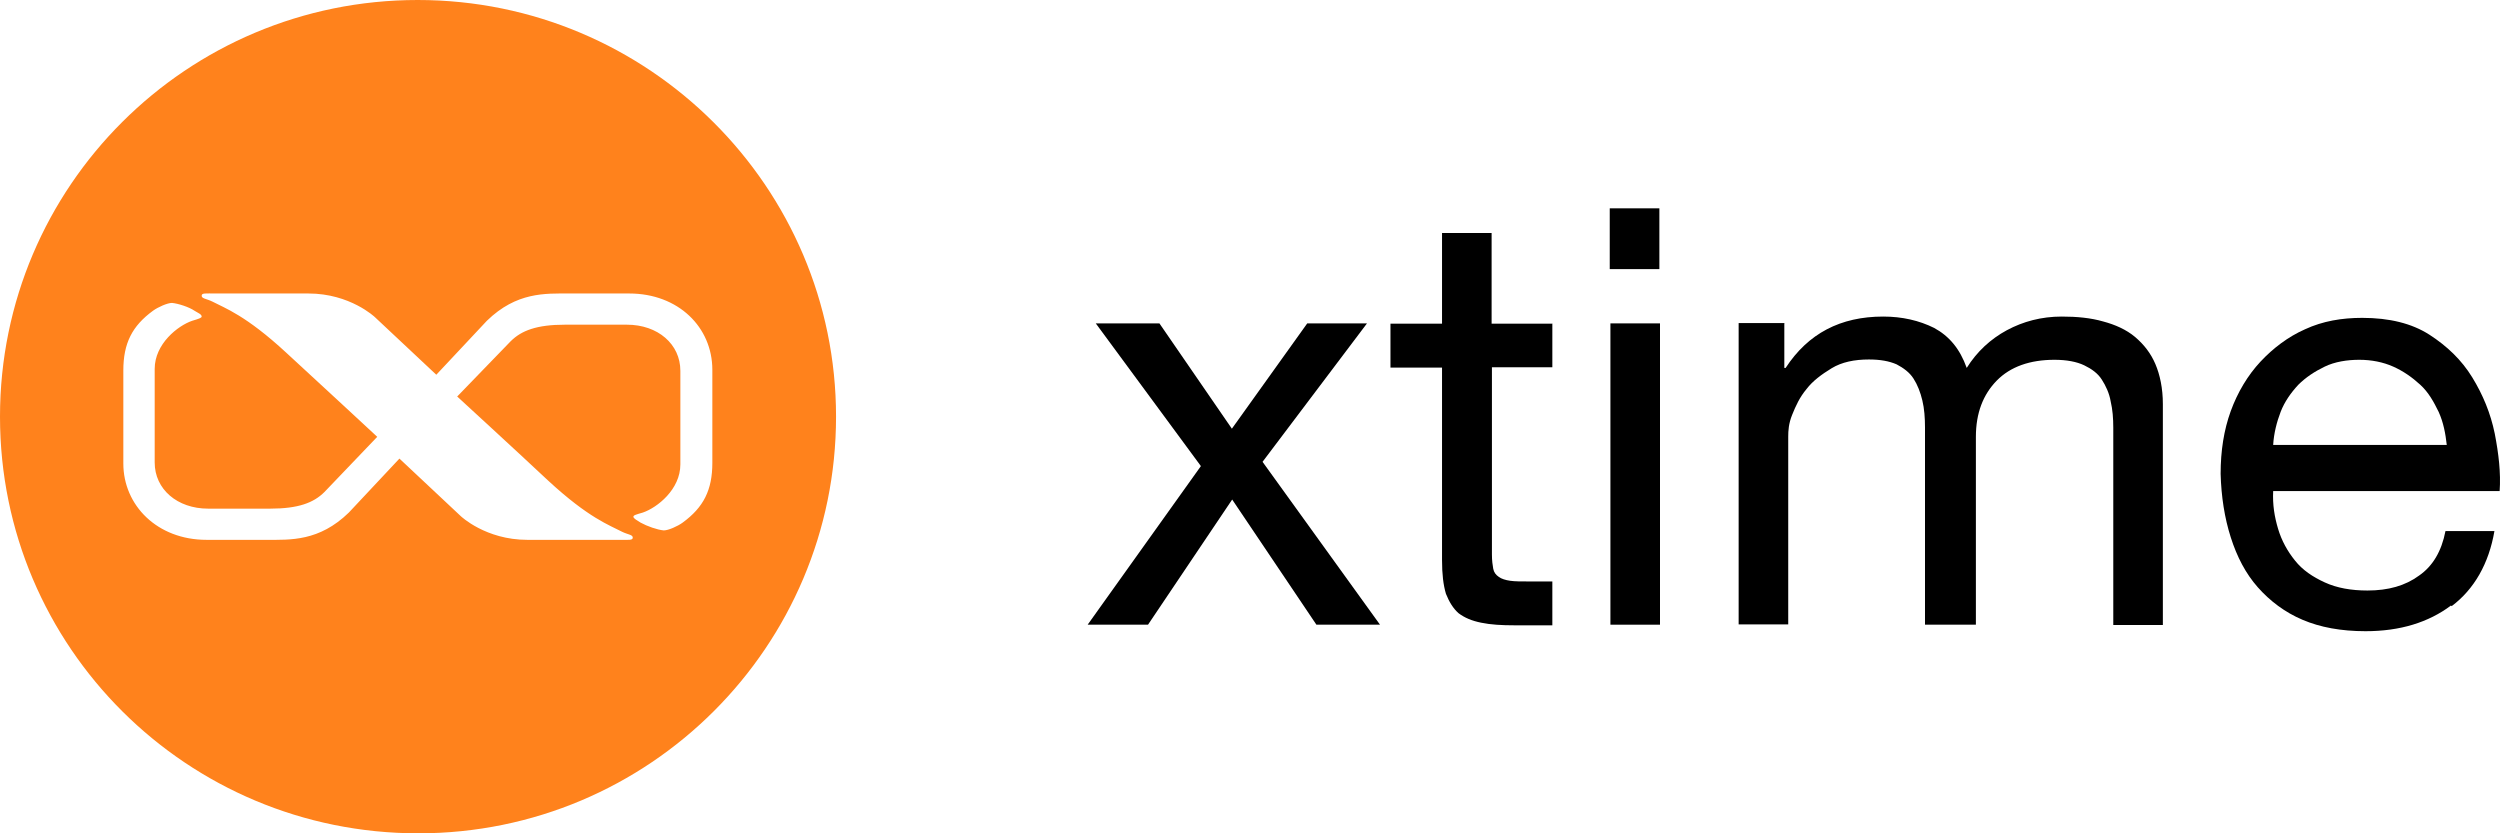
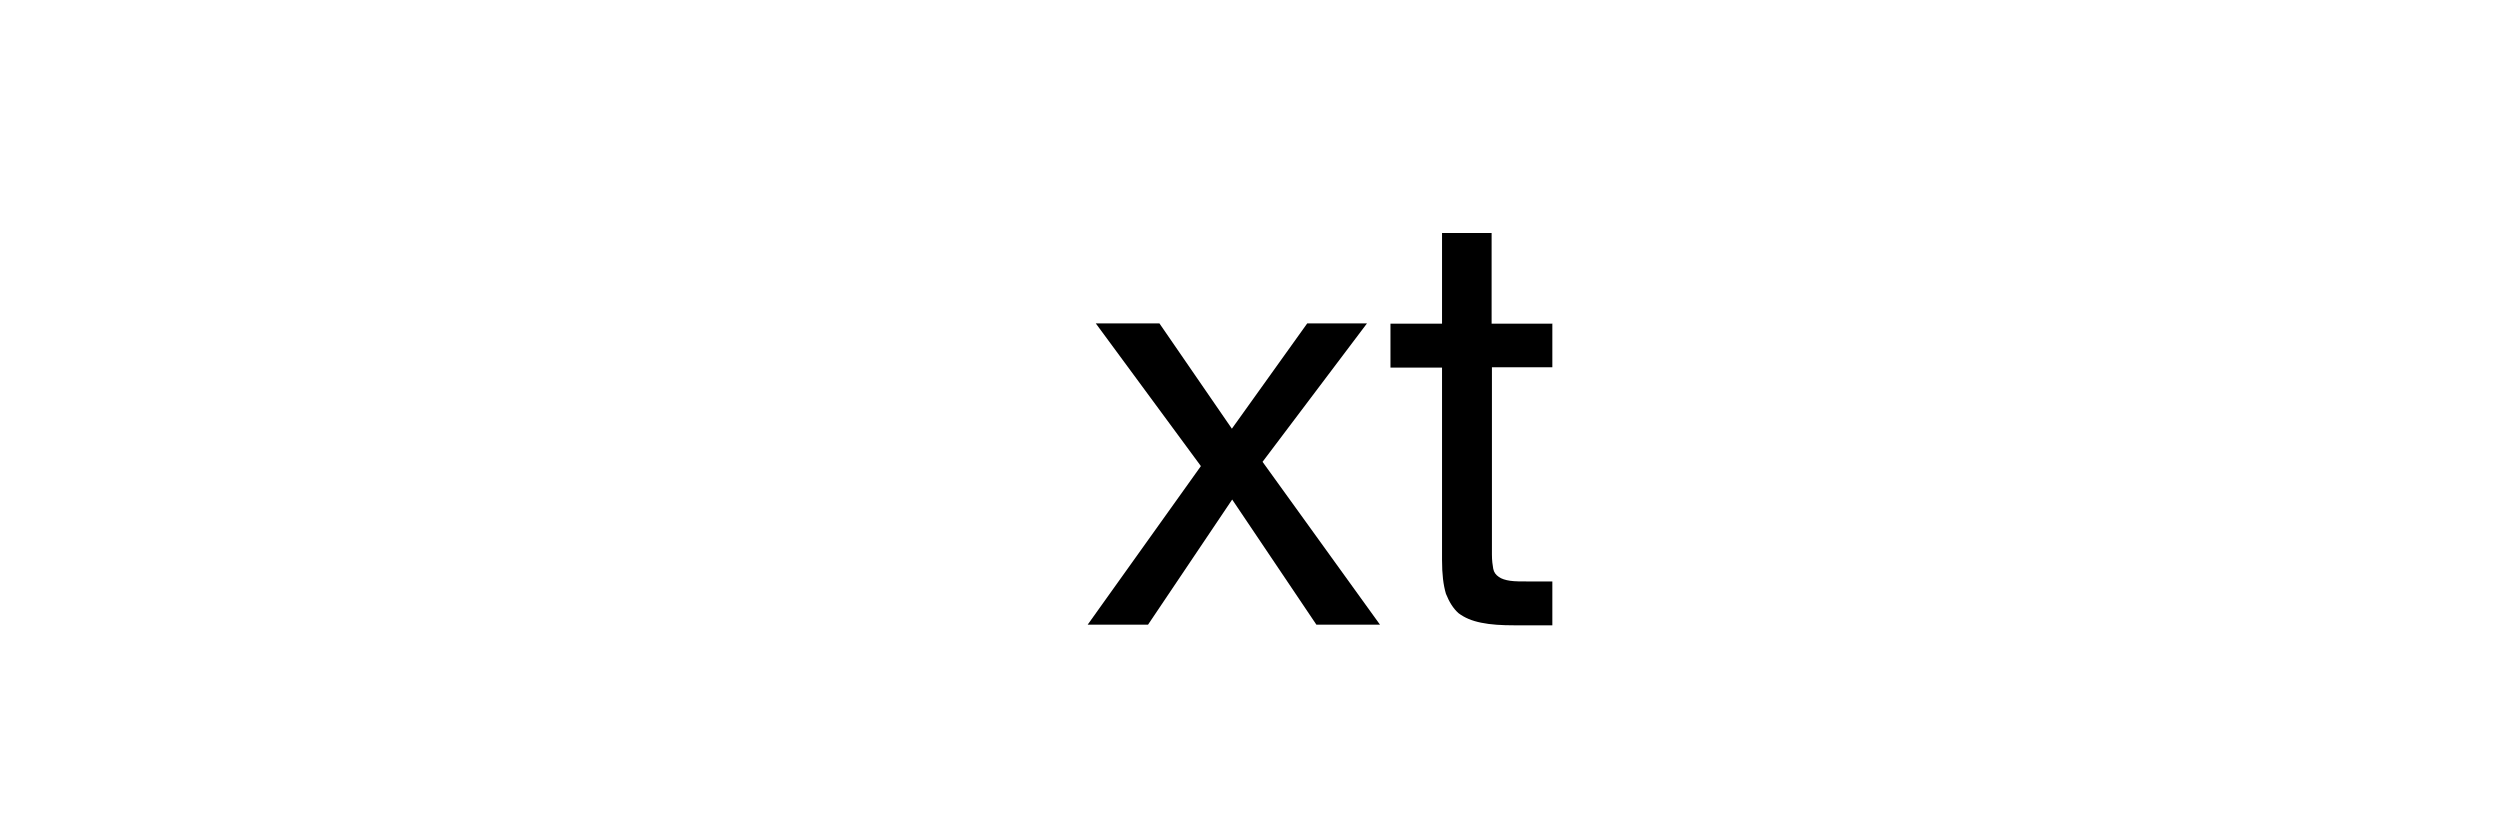
<svg xmlns="http://www.w3.org/2000/svg" width="48" height="16" viewBox="0 0 48 16" fill="none">
  <path d="M21.039 6.209H22.261L23.652 8.231L25.099 6.209H26.246L24.241 8.867L26.496 11.994H25.275L23.658 9.591L22.042 11.994H20.883L23.057 8.949L21.039 6.209Z" fill="black" />
  <path d="M29.805 6.209V7.051H28.645V10.646C28.645 10.764 28.658 10.852 28.67 10.92C28.683 10.989 28.721 11.039 28.777 11.076C28.827 11.114 28.909 11.139 28.996 11.151C29.084 11.164 29.203 11.164 29.36 11.164H29.805V12.006H29.078C28.833 12.006 28.62 11.994 28.439 11.956C28.257 11.919 28.125 11.863 28.006 11.775C27.9 11.682 27.825 11.557 27.762 11.401C27.712 11.232 27.687 11.027 27.687 10.752V7.058H26.697V6.215H27.687V4.474H28.639V6.215H29.811L29.805 6.209Z" fill="black" />
-   <path d="M30.907 5.167V4H31.86V5.167H30.907ZM31.872 6.209V11.994H30.92V6.209H31.872Z" fill="black" />
-   <path d="M34.259 6.209V7.064H34.284C34.717 6.402 35.337 6.078 36.158 6.078C36.521 6.078 36.847 6.153 37.135 6.296C37.423 6.452 37.63 6.696 37.761 7.064C37.956 6.752 38.219 6.509 38.532 6.34C38.845 6.172 39.196 6.078 39.585 6.078C39.873 6.078 40.142 6.103 40.38 6.172C40.612 6.234 40.825 6.328 40.995 6.471C41.164 6.615 41.295 6.783 41.383 6.989C41.471 7.195 41.527 7.457 41.527 7.757V12H40.575V8.212C40.575 8.031 40.562 7.863 40.525 7.707C40.499 7.551 40.431 7.407 40.355 7.289C40.28 7.17 40.161 7.083 40.017 7.014C39.873 6.945 39.679 6.908 39.447 6.908C38.977 6.908 38.601 7.039 38.338 7.307C38.075 7.576 37.937 7.931 37.937 8.387V11.994H36.96V8.206C36.96 8.025 36.947 7.844 36.909 7.688C36.872 7.532 36.816 7.388 36.74 7.27C36.665 7.151 36.546 7.064 36.414 6.995C36.27 6.933 36.101 6.902 35.882 6.902C35.606 6.902 35.362 6.952 35.168 7.07C34.973 7.189 34.804 7.314 34.685 7.47C34.554 7.626 34.478 7.794 34.41 7.963C34.341 8.131 34.334 8.275 34.334 8.381V11.988H33.382V6.203H34.265L34.259 6.209Z" fill="black" />
-   <path d="M47.059 11.626C46.627 11.95 46.082 12.119 45.418 12.119C44.948 12.119 44.547 12.044 44.209 11.9C43.87 11.757 43.582 11.538 43.35 11.276C43.118 11.014 42.949 10.69 42.83 10.315C42.711 9.941 42.648 9.535 42.636 9.098C42.636 8.655 42.699 8.256 42.83 7.894C42.962 7.532 43.156 7.207 43.4 6.945C43.645 6.683 43.933 6.465 44.259 6.321C44.597 6.165 44.961 6.103 45.355 6.103C45.875 6.103 46.307 6.209 46.646 6.427C46.984 6.646 47.26 6.908 47.467 7.245C47.673 7.582 47.818 7.931 47.899 8.324C47.974 8.711 48.018 9.08 47.993 9.429H43.645C43.632 9.691 43.67 9.922 43.739 10.153C43.808 10.384 43.92 10.584 44.065 10.764C44.209 10.945 44.403 11.076 44.635 11.182C44.867 11.289 45.142 11.338 45.455 11.338C45.856 11.338 46.182 11.245 46.445 11.052C46.709 10.87 46.878 10.584 46.953 10.197H47.893C47.786 10.821 47.504 11.314 47.072 11.638L47.059 11.626ZM46.821 7.906C46.727 7.713 46.627 7.532 46.47 7.388C46.314 7.245 46.145 7.126 45.95 7.039C45.756 6.952 45.531 6.908 45.299 6.908C45.067 6.908 44.829 6.945 44.635 7.039C44.44 7.133 44.271 7.245 44.127 7.388C43.983 7.544 43.864 7.713 43.789 7.906C43.714 8.1 43.657 8.324 43.645 8.543H46.978C46.953 8.324 46.915 8.112 46.821 7.906Z" fill="black" />
-   <path d="M8.02 0C3.59 0 0 3.576 0 8C0 12.424 3.59 16 8.032 16C12.474 16 16.052 12.406 16.052 8C16.052 3.594 12.456 0 8.02 0ZM13.677 8.886C13.677 9.41 13.508 9.741 13.107 10.034C13.013 10.103 12.832 10.184 12.744 10.184C12.618 10.172 12.424 10.103 12.299 10.034C12.23 9.991 12.161 9.953 12.161 9.922C12.161 9.891 12.217 9.878 12.343 9.841C12.618 9.747 13.063 9.398 13.063 8.917V7.12C13.063 6.608 12.631 6.234 12.036 6.234H10.845C10.307 6.234 10.012 6.346 9.805 6.552L8.778 7.613C8.778 7.613 9.968 8.705 10.526 9.229C11.303 9.947 11.704 10.084 11.942 10.209C12.055 10.265 12.149 10.265 12.149 10.321C12.149 10.377 12.08 10.365 11.873 10.365H10.125C9.323 10.365 8.847 9.91 8.847 9.91L7.669 8.805L6.698 9.841C6.128 10.396 5.576 10.365 5.119 10.365H3.966C3.02 10.365 2.368 9.704 2.368 8.899V7.114C2.368 6.59 2.537 6.259 2.938 5.966C3.032 5.897 3.214 5.816 3.302 5.816C3.427 5.828 3.634 5.897 3.734 5.966C3.803 6.009 3.872 6.034 3.872 6.078C3.872 6.103 3.816 6.122 3.69 6.159C3.415 6.253 2.97 6.602 2.97 7.083V8.88C2.97 9.392 3.402 9.766 3.997 9.766H5.188C5.727 9.766 6.021 9.654 6.228 9.448L7.243 8.387C7.243 8.387 6.052 7.282 5.495 6.771C4.718 6.053 4.317 5.916 4.079 5.791C3.966 5.735 3.872 5.735 3.872 5.679C3.872 5.622 3.941 5.635 4.148 5.635H5.921C6.723 5.635 7.199 6.09 7.199 6.09L8.377 7.195L9.348 6.159C9.918 5.604 10.47 5.635 10.927 5.635H12.08C13.026 5.635 13.677 6.284 13.677 7.101V8.886Z" fill="#FF821C" />
</svg>